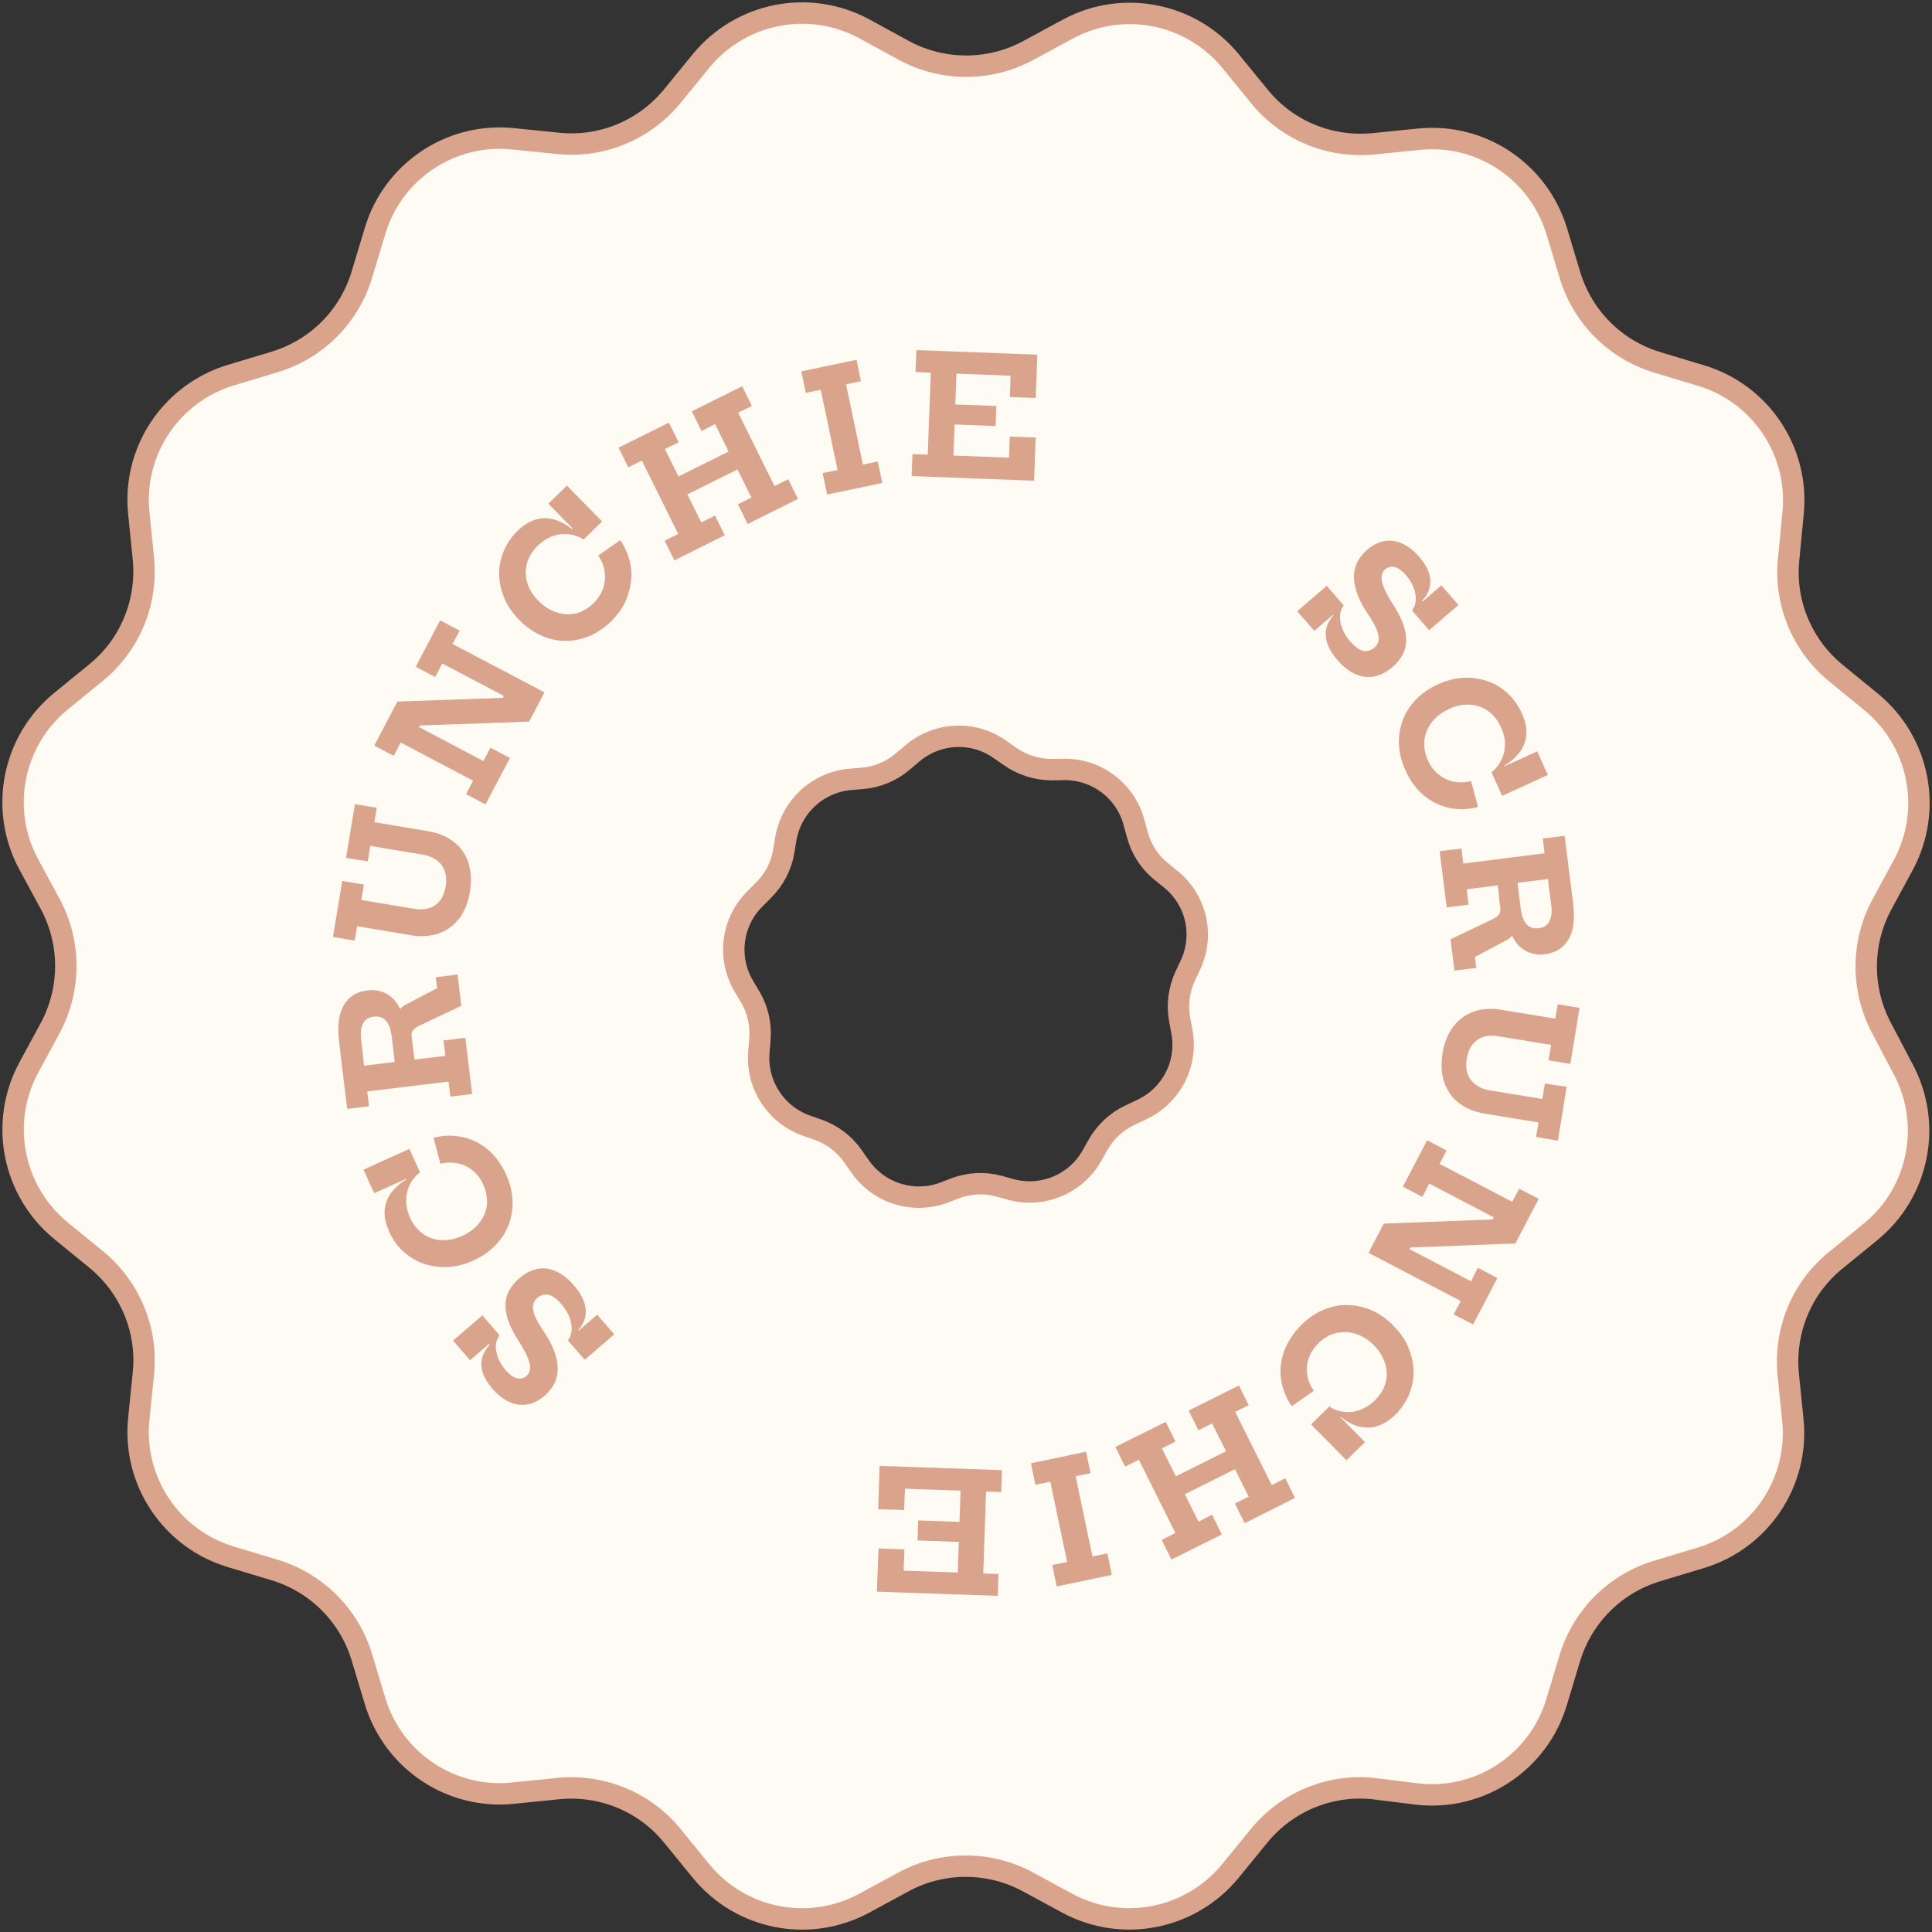
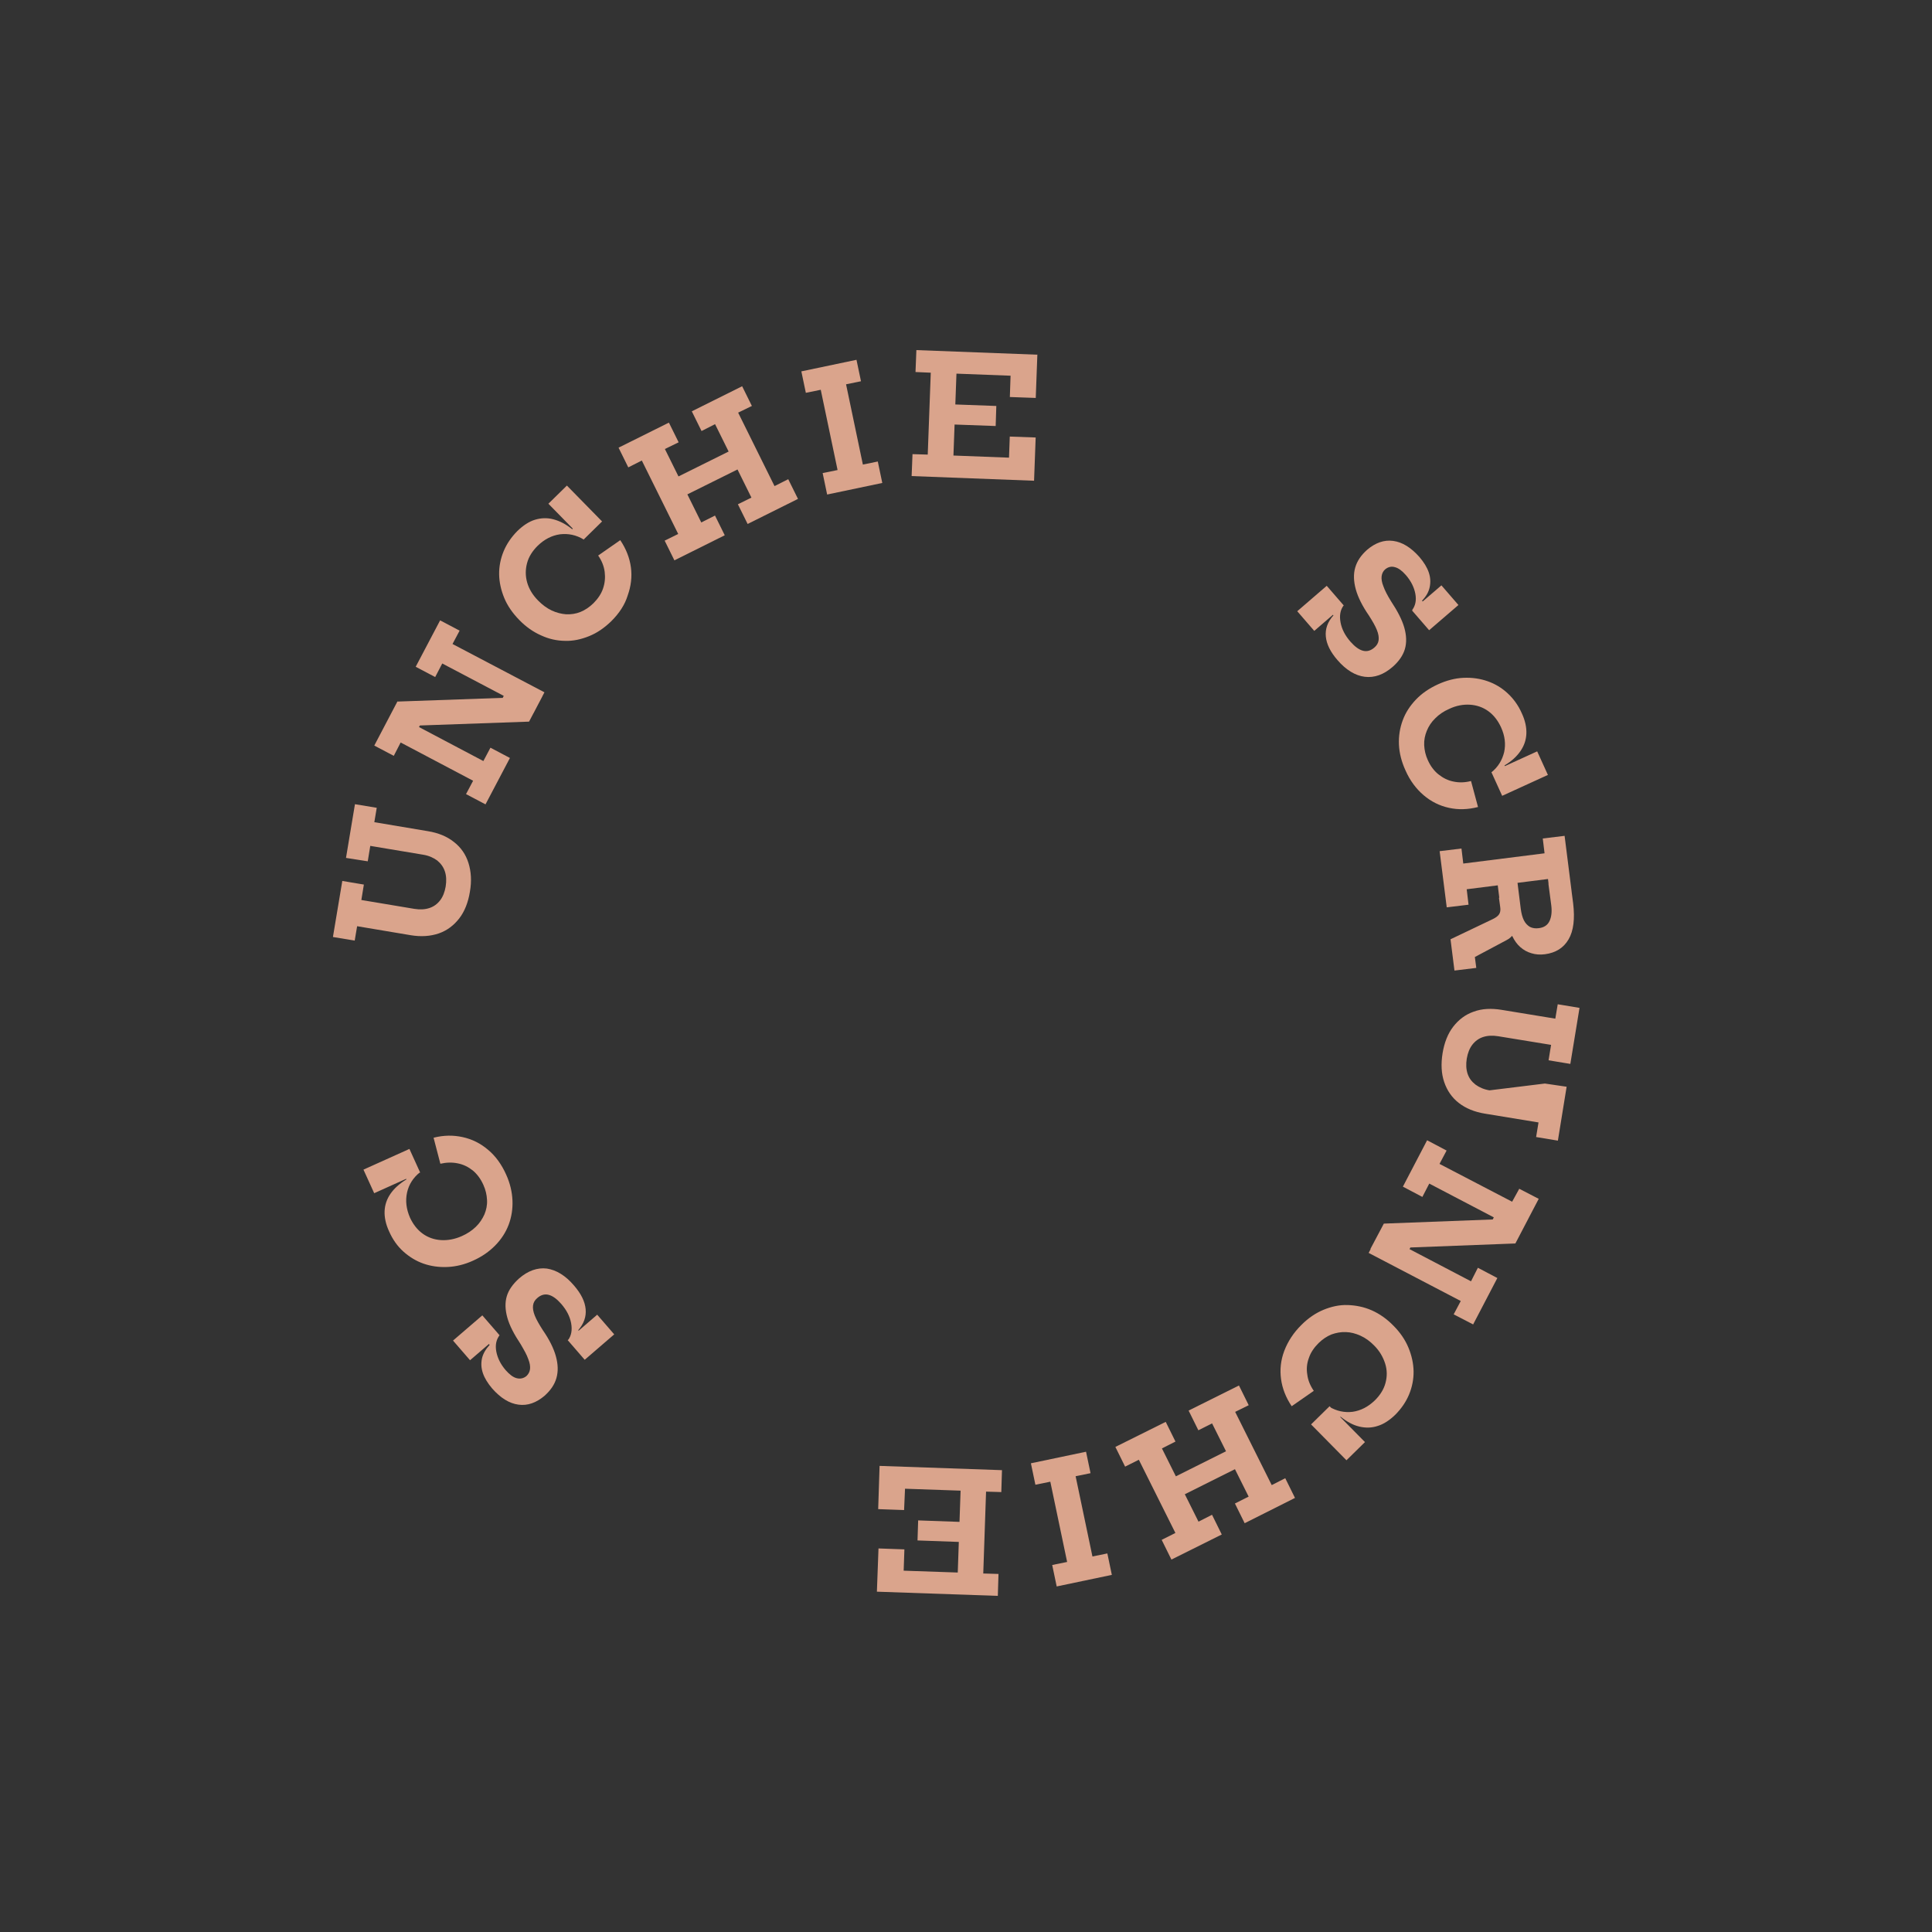
<svg xmlns="http://www.w3.org/2000/svg" width="148" height="148" viewBox="0 0 148 148" fill="none">
  <rect x="0" y="0" width="148" height="148" fill="#333333" stroke="none" />
-   <path d="M144.154 78.789C142.565 75.834 142.565 72.258 144.154 69.302L145.806 66.251C148.078 62.024 147.029 56.796 143.328 53.761L140.643 51.568C138.038 49.438 136.672 46.149 137.021 42.812L137.355 39.348C137.847 34.58 134.877 30.131 130.286 28.764L126.965 27.763C123.741 26.794 121.231 24.283 120.262 21.057L119.261 17.736C117.879 13.143 113.447 10.172 108.681 10.664L105.234 11.014C101.882 11.348 98.593 9.997 96.48 7.391L94.288 4.705C91.254 0.987 86.012 -0.046 81.802 2.226L78.752 3.879C75.797 5.468 72.223 5.468 69.268 3.879L66.186 2.194C61.96 -0.078 56.734 0.971 53.7 4.673L51.508 7.359C49.379 9.965 46.09 11.332 42.754 10.982L39.307 10.633C34.541 10.14 30.093 13.111 28.727 17.704L27.726 21.025C26.757 24.251 24.247 26.762 21.023 27.731L17.702 28.732C13.111 30.115 10.141 34.548 10.633 39.316L10.983 42.764C11.316 46.117 9.966 49.407 7.361 51.52L4.676 53.713C0.959 56.748 -0.074 61.992 2.198 66.204L3.85 69.255C5.439 72.21 5.439 75.786 3.85 78.742L2.198 81.793C-0.074 86.02 0.975 91.248 4.676 94.283L7.361 96.476C9.966 98.605 11.332 101.895 10.983 105.232L10.633 108.68C10.141 113.448 13.111 117.897 17.702 119.264L21.023 120.265C24.247 121.234 26.757 123.745 27.726 126.971L28.727 130.292C30.109 134.885 34.541 137.856 39.307 137.364L42.754 137.014C46.106 136.68 49.395 138.031 51.508 140.637L53.7 143.323C56.734 147.041 61.976 148.074 66.186 145.802L69.236 144.149C72.191 142.56 75.765 142.56 78.72 144.149L81.77 145.802C85.996 148.074 91.222 147.025 94.256 143.323L96.449 140.637C98.577 138.031 101.866 136.664 105.202 137.014L108.665 137.443C113.431 137.936 117.879 134.964 119.245 130.372L120.246 127.05C121.215 123.824 123.725 121.314 126.95 120.344L130.27 119.343C134.861 117.961 137.831 113.527 137.339 108.76L136.989 105.311C136.656 101.958 138.006 98.669 140.611 96.555L143.296 94.362C147.013 91.327 148.046 86.083 145.774 81.872L144.154 78.789ZM91.206 73.895L90.793 74.769C90.317 75.802 90.158 76.962 90.364 78.09L90.539 79.028C91 81.491 89.729 83.938 87.457 85.003L86.584 85.416C85.551 85.892 84.693 86.687 84.121 87.688L83.645 88.53C82.421 90.707 79.864 91.772 77.449 91.121L76.528 90.866C75.416 90.564 74.256 90.628 73.176 91.025L72.318 91.359C69.983 92.233 67.346 91.423 65.9 89.373L65.344 88.578C64.693 87.641 63.755 86.925 62.675 86.544L61.77 86.226C59.419 85.4 57.925 83.064 58.132 80.585L58.211 79.631C58.307 78.487 58.053 77.343 57.465 76.358L56.972 75.531C55.701 73.37 56.051 70.637 57.814 68.873L58.497 68.19C59.307 67.379 59.848 66.347 60.038 65.218L60.197 64.265C60.61 61.802 62.644 59.926 65.122 59.704L66.075 59.625C67.219 59.529 68.299 59.068 69.157 58.337L69.888 57.718C71.794 56.097 74.542 55.954 76.591 57.4L77.386 57.956C78.323 58.608 79.435 58.957 80.579 58.957L81.532 58.941C84.026 58.925 86.234 60.594 86.87 63.009L87.124 63.931C87.425 65.043 88.045 66.029 88.935 66.744L89.681 67.348C91.651 68.937 92.255 71.622 91.206 73.895Z" fill="#FEFBF4" stroke="#DAA48C" stroke-width="1.64" stroke-miterlimit="10" stroke-linecap="square" />
  <path d="M102.449 50.557C101.913 49.937 101.618 49.342 101.564 48.757C101.51 48.172 101.7 47.644 102.147 47.14L101.951 46.919L102.937 46.365C102.667 46.725 102.596 47.162 102.692 47.679C102.788 48.197 103.04 48.684 103.451 49.156C103.789 49.539 104.098 49.766 104.408 49.849C104.719 49.931 105.014 49.84 105.279 49.608C105.471 49.447 105.582 49.261 105.609 49.035C105.636 48.81 105.596 48.558 105.472 48.251C105.348 47.943 105.139 47.58 104.859 47.143C104.362 46.424 104.028 45.753 103.86 45.147C103.693 44.54 103.671 43.968 103.817 43.476C103.961 42.968 104.271 42.525 104.728 42.116C105.363 41.578 106.027 41.341 106.722 41.436C107.432 41.53 108.093 41.947 108.734 42.669C109.074 43.068 109.318 43.46 109.449 43.847C109.581 44.233 109.599 44.598 109.522 44.972C109.445 45.346 109.253 45.683 108.933 46.016L109.112 46.222L108.157 46.758C108.428 46.413 108.516 45.991 108.422 45.489C108.327 44.987 108.092 44.515 107.699 44.057C107.413 43.733 107.138 43.519 106.861 43.449C106.582 43.363 106.333 43.434 106.111 43.614C105.963 43.74 105.868 43.924 105.84 44.134C105.811 44.344 105.852 44.611 105.976 44.919C106.085 45.227 106.28 45.608 106.561 46.06C107.061 46.812 107.412 47.497 107.578 48.087C107.745 48.678 107.764 49.234 107.619 49.726C107.473 50.218 107.149 50.679 106.677 51.09C105.998 51.679 105.288 51.936 104.546 51.845C103.819 51.753 103.11 51.325 102.449 50.557ZM99.375 46.823L101.634 44.875L102.938 46.381L100.679 48.329L99.375 46.823ZM108.174 46.772L110.419 44.841L111.723 46.347L109.478 48.278L108.174 46.772Z" fill="#DAA48C" />
  <path d="M107.668 59.019C107.367 58.361 107.194 57.691 107.165 57.04C107.137 56.389 107.238 55.758 107.455 55.179C107.671 54.585 108.021 54.058 108.471 53.586C108.922 53.113 109.492 52.726 110.15 52.425C110.808 52.125 111.462 51.953 112.113 51.924C112.764 51.896 113.378 51.982 113.955 52.184C114.532 52.386 115.039 52.689 115.492 53.11C115.946 53.53 116.312 54.038 116.575 54.636C116.833 55.186 116.947 55.718 116.927 56.198C116.908 56.679 116.758 57.123 116.477 57.532C116.196 57.941 115.8 58.312 115.255 58.634L115.455 59.062L114.237 59.175C114.757 58.76 115.075 58.236 115.225 57.616C115.359 56.998 115.284 56.367 114.984 55.709C114.744 55.189 114.419 54.772 114.008 54.476C113.598 54.179 113.12 54.016 112.607 53.984C112.094 53.952 111.545 54.05 111.01 54.307C110.597 54.489 110.236 54.73 109.945 55.028C109.652 55.31 109.443 55.633 109.3 55.981C109.157 56.329 109.08 56.703 109.099 57.084C109.118 57.465 109.203 57.856 109.381 58.238C109.582 58.682 109.856 59.055 110.2 59.326C110.544 59.597 110.913 59.787 111.351 59.873C111.774 59.962 112.22 59.952 112.687 59.829L113.223 61.821C112.444 62.021 111.712 62.041 110.996 61.884C110.279 61.727 109.627 61.405 109.056 60.916C108.484 60.427 108.011 59.801 107.668 59.019ZM114.251 59.158L117.755 57.557L118.577 59.363L115.073 60.964L114.251 59.158Z" fill="#DAA48C" />
  <path d="M118.183 64.232L119.855 64.029L120.395 68.301L118.723 68.504L118.583 67.336L112.356 68.121L112.497 69.305L110.826 69.507L110.283 65.204L111.955 65.001L112.093 66.152L118.32 65.367L118.183 64.232ZM118.616 67.7L120.288 67.497L120.51 69.199C120.651 70.382 120.545 71.301 120.16 71.959C119.774 72.617 119.171 72.991 118.352 73.099C117.974 73.15 117.62 73.119 117.308 73.021C116.98 72.924 116.711 72.773 116.45 72.542C116.207 72.326 116.005 72.041 115.846 71.705L115.625 71.726L114.999 69.966L114.675 67.332L116.188 67.144L116.499 69.635C116.547 69.981 116.623 70.277 116.74 70.506C116.856 70.734 117.015 70.895 117.201 71.005C117.385 71.1 117.628 71.141 117.895 71.1C118.289 71.048 118.559 70.863 118.705 70.547C118.851 70.23 118.894 69.828 118.834 69.355L118.616 67.7ZM116.305 70.466C116.274 70.82 116.16 71.134 116.011 71.419C115.862 71.704 115.657 71.898 115.412 72.016L112.981 73.311L113.09 74.146L111.418 74.349L111.116 71.953L114.354 70.408C114.598 70.29 114.762 70.163 114.845 70.028C114.928 69.892 114.96 69.714 114.922 69.478L114.823 68.754L116.305 70.466Z" fill="#DAA48C" />
-   <path d="M120.011 83.249L119.341 87.378L117.673 87.102L117.857 85.984L113.759 85.312C112.949 85.18 112.286 84.906 111.753 84.493C111.221 84.08 110.852 83.54 110.632 82.891C110.412 82.241 110.376 81.511 110.507 80.685C110.639 79.876 110.91 79.181 111.323 78.648C111.736 78.115 112.257 77.716 112.891 77.498C113.523 77.264 114.237 77.229 115.047 77.362L119.144 78.034L119.329 76.932L120.998 77.208L120.295 81.5L118.627 81.224L118.82 80.042L114.772 79.381C114.335 79.31 113.954 79.329 113.613 79.44C113.273 79.552 113.004 79.752 112.79 80.027C112.577 80.302 112.435 80.666 112.362 81.088C112.291 81.525 112.311 81.906 112.422 82.246C112.533 82.587 112.734 82.855 113.026 83.083C113.317 83.296 113.667 83.454 114.104 83.525L118.152 84.187L118.346 83.004L120.011 83.249Z" fill="#DAA48C" />
+   <path d="M120.011 83.249L119.341 87.378L117.673 87.102L117.857 85.984L113.759 85.312C112.949 85.18 112.286 84.906 111.753 84.493C111.221 84.08 110.852 83.54 110.632 82.891C110.412 82.241 110.376 81.511 110.507 80.685C110.639 79.876 110.91 79.181 111.323 78.648C111.736 78.115 112.257 77.716 112.891 77.498C113.523 77.264 114.237 77.229 115.047 77.362L119.144 78.034L119.329 76.932L120.998 77.208L120.295 81.5L118.627 81.224L118.82 80.042L114.772 79.381C114.335 79.31 113.954 79.329 113.613 79.44C113.273 79.552 113.004 79.752 112.79 80.027C112.577 80.302 112.435 80.666 112.362 81.088C112.291 81.525 112.311 81.906 112.422 82.246C112.533 82.587 112.734 82.855 113.026 83.083C113.317 83.296 113.667 83.454 114.104 83.525L118.346 83.004L120.011 83.249Z" fill="#DAA48C" />
  <path d="M116.382 91.065L117.873 91.836L116.098 95.222L114.149 93.808L114.433 93.256L109.488 90.668L108.96 91.69L107.468 90.903L109.323 87.35L110.816 88.137L110.273 89.16L115.836 92.057L116.382 91.065ZM106.008 93.734L117.101 93.311L116.085 95.255L104.977 95.68L106.008 93.734ZM113.212 97.117L114.704 97.903L112.849 101.457L111.358 100.686L111.901 99.663L104.845 95.979L105.684 94.37L108.328 95.018L107.976 95.689L112.686 98.154L113.212 97.117Z" fill="#DAA48C" />
  <path d="M99.71 101.48C100.22 100.97 100.79 100.582 101.39 100.335C101.989 100.088 102.614 99.95 103.238 99.972C103.862 99.994 104.479 100.112 105.077 100.376C105.676 100.639 106.239 101.034 106.75 101.56C107.26 102.071 107.648 102.641 107.895 103.24C108.142 103.839 108.278 104.449 108.287 105.054C108.295 105.659 108.175 106.26 107.94 106.824C107.706 107.389 107.354 107.9 106.888 108.373C106.449 108.797 105.998 109.094 105.548 109.231C105.084 109.386 104.623 109.397 104.134 109.283C103.644 109.169 103.174 108.909 102.692 108.524L102.356 108.858L101.823 107.759C102.397 108.104 102.999 108.224 103.614 108.151C104.243 108.061 104.806 107.769 105.319 107.275C105.728 106.87 106.006 106.43 106.136 105.939C106.266 105.449 106.268 104.954 106.11 104.458C105.952 103.963 105.686 103.493 105.264 103.07C104.947 102.748 104.604 102.493 104.221 102.321C103.839 102.149 103.479 102.055 103.095 102.043C102.727 102.029 102.35 102.096 101.995 102.225C101.642 102.369 101.312 102.591 101.005 102.891C100.654 103.242 100.402 103.616 100.265 104.028C100.112 104.441 100.071 104.859 100.144 105.299C100.2 105.74 100.365 106.14 100.642 106.545L98.949 107.723C98.505 107.062 98.233 106.369 98.134 105.645C98.035 104.921 98.111 104.196 98.38 103.485C98.649 102.774 99.095 102.079 99.71 101.48ZM101.852 107.724L104.563 110.471L103.145 111.863L100.434 109.116L101.852 107.724Z" fill="#DAA48C" />
  <path d="M98.456 113.238L99.202 114.748L95.347 116.685L94.601 115.175L95.652 114.647L92.851 109.038L91.8 109.566L91.053 108.056L94.91 106.135L95.656 107.645L94.619 108.156L97.42 113.765L98.456 113.238ZM92.847 116.039L93.593 117.549L89.736 119.47L88.99 117.96L90.041 117.432L87.24 111.823L86.189 112.351L85.443 110.841L89.3 108.921L90.046 110.43L89.01 110.957L91.811 116.566L92.847 116.039ZM90.024 114.834L89.338 113.462L94.749 110.759L95.435 112.131L90.024 114.834Z" fill="#DAA48C" />
  <path d="M84.828 119L85.172 120.643L80.948 121.529L80.604 119.886L81.747 119.653L80.459 113.505L79.316 113.738L78.972 112.095L83.196 111.209L83.54 112.852L82.397 113.085L83.686 119.234L84.828 119Z" fill="#DAA48C" />
  <path d="M69.257 115.677L67.273 115.606L67.38 112.294L76.756 112.621L76.705 114.3L75.537 114.265L75.322 120.537L76.489 120.572L76.438 122.251L67.174 121.93L67.297 118.618L69.281 118.689L69.225 120.321L73.369 120.463L73.585 114.191L69.329 114.043L69.257 115.677ZM70.286 118.005L70.335 116.47L74.432 116.616L74.383 118.152L70.286 118.005Z" fill="#DAA48C" />
  <path d="M43.978 98.484C44.514 99.105 44.808 99.699 44.863 100.284C44.917 100.869 44.727 101.397 44.295 101.9L44.491 102.121L43.506 102.675C43.775 102.315 43.846 101.878 43.751 101.36C43.655 100.843 43.402 100.356 42.992 99.884C42.653 99.5 42.345 99.274 42.034 99.191C41.723 99.108 41.429 99.199 41.163 99.431C40.971 99.593 40.861 99.778 40.834 100.004C40.805 100.214 40.846 100.481 40.97 100.789C41.094 101.096 41.304 101.46 41.583 101.896C42.081 102.616 42.414 103.286 42.582 103.893C42.75 104.499 42.77 105.056 42.625 105.563C42.481 106.071 42.171 106.515 41.715 106.924C41.079 107.461 40.415 107.698 39.721 107.603C39.01 107.51 38.349 107.093 37.708 106.371C37.368 105.971 37.124 105.579 36.993 105.193C36.861 104.806 36.843 104.441 36.92 104.067C36.999 103.709 37.205 103.355 37.509 103.024L37.329 102.801L38.284 102.266C38.013 102.61 37.925 103.033 38.019 103.535C38.114 104.036 38.349 104.509 38.742 104.967C39.028 105.291 39.303 105.505 39.58 105.575C39.858 105.645 40.108 105.59 40.33 105.41C40.477 105.268 40.573 105.1 40.601 104.89C40.63 104.68 40.589 104.413 40.465 104.105C40.355 103.781 40.145 103.417 39.88 102.963C39.38 102.212 39.031 101.543 38.863 100.937C38.695 100.33 38.677 99.79 38.822 99.298C38.968 98.806 39.294 98.361 39.764 97.934C40.443 97.345 41.169 97.086 41.895 97.178C42.607 97.288 43.315 97.701 43.978 98.484ZM38.253 102.269L36.008 104.2L34.704 102.694L36.949 100.763L38.253 102.269ZM47.052 102.218L44.792 104.166L43.488 102.66L45.748 100.712L47.052 102.218Z" fill="#DAA48C" />
  <path d="M38.771 89.973C39.071 90.631 39.229 91.302 39.257 91.953C39.286 92.605 39.185 93.236 38.968 93.814C38.75 94.393 38.402 94.935 37.935 95.409C37.469 95.883 36.915 96.269 36.241 96.571C35.583 96.871 34.928 97.028 34.276 97.057C33.625 97.085 33.011 96.999 32.434 96.797C31.857 96.595 31.349 96.275 30.897 95.871C30.445 95.466 30.077 94.942 29.814 94.345C29.556 93.794 29.443 93.263 29.462 92.782C29.481 92.302 29.631 91.858 29.913 91.449C30.194 91.04 30.591 90.684 31.134 90.347L30.935 89.919L32.168 89.804C31.648 90.219 31.314 90.745 31.18 91.363C31.047 91.981 31.121 92.613 31.405 93.272C31.645 93.792 31.971 94.208 32.381 94.505C32.791 94.802 33.269 94.965 33.782 94.997C34.296 95.029 34.845 94.93 35.381 94.689C35.794 94.507 36.155 94.267 36.447 93.984C36.74 93.702 36.95 93.38 37.109 93.03C37.252 92.682 37.33 92.324 37.309 91.927C37.288 91.53 37.206 91.155 37.025 90.757C36.825 90.313 36.551 89.94 36.222 89.667C35.878 89.396 35.51 89.207 35.071 89.12C34.648 89.032 34.203 89.041 33.734 89.148L33.214 87.155C33.993 86.955 34.726 86.951 35.443 87.108C36.159 87.265 36.811 87.587 37.383 88.076C37.97 88.564 38.428 89.207 38.771 89.973ZM32.185 89.819L28.665 91.405L27.843 89.599L31.364 88.013L32.185 89.819Z" fill="#DAA48C" />
-   <path d="M30.164 78.523C30.195 78.169 30.31 77.856 30.459 77.57C30.625 77.3 30.813 77.091 31.057 76.973L33.49 75.694L33.381 74.859L35.053 74.656L35.339 77.054L32.1 78.582C31.855 78.701 31.692 78.828 31.609 78.963C31.526 79.098 31.494 79.277 31.532 79.512L31.615 80.238L30.164 78.523ZM27.85 81.257L26.179 81.46L25.973 79.757C25.831 78.574 25.953 77.654 26.338 76.996C26.724 76.338 27.327 75.963 28.148 75.871C28.526 75.82 28.88 75.851 29.192 75.95C29.504 76.048 29.789 76.197 30.034 76.43C30.277 76.646 30.479 76.931 30.638 77.267L30.859 77.246L31.485 79.006L31.811 81.656L30.297 81.844L30.002 79.351C29.954 79.005 29.879 78.709 29.762 78.481C29.645 78.252 29.485 78.076 29.301 77.981C29.116 77.886 28.873 77.845 28.606 77.886C28.212 77.938 27.942 78.123 27.795 78.424C27.649 78.74 27.606 79.143 27.666 79.616L27.85 81.257ZM28.269 84.743L26.598 84.946L26.074 80.673L27.745 80.47L27.886 81.637L34.115 80.883L33.974 79.701L35.645 79.498L36.172 83.803L34.501 84.006L34.362 82.854L28.132 83.608L28.269 84.743Z" fill="#DAA48C" />
  <path d="M26.505 65.72L27.191 61.605L28.86 61.881L28.675 62.983L32.774 63.671C33.583 63.803 34.247 64.077 34.781 64.506C35.314 64.919 35.683 65.459 35.887 66.11C36.091 66.761 36.142 67.49 35.996 68.316C35.864 69.126 35.593 69.821 35.18 70.354C34.767 70.886 34.246 71.286 33.612 71.504C32.978 71.722 32.25 71.774 31.456 71.64L27.357 70.952L27.172 72.054L25.504 71.778L26.222 67.485L27.874 67.762L27.681 68.944L31.731 69.621C32.168 69.692 32.549 69.673 32.89 69.561C33.23 69.45 33.499 69.25 33.712 68.975C33.926 68.7 34.068 68.336 34.14 67.914C34.211 67.477 34.192 67.096 34.081 66.756C33.969 66.415 33.769 66.147 33.492 65.917C33.202 65.705 32.852 65.546 32.415 65.475L28.365 64.798L28.171 65.98L26.505 65.72Z" fill="#DAA48C" />
  <path d="M33.337 51.865L31.844 51.078L33.715 47.523L35.208 48.31L34.665 49.333L41.707 53.034L40.867 54.643L38.238 53.978L38.59 53.307L33.878 50.826L33.337 51.865ZM40.528 55.28L29.432 55.672L30.449 53.743L41.545 53.352L40.528 55.28ZM30.165 57.901L28.672 57.114L30.448 53.728L32.397 55.142L32.097 55.696L37.028 58.3L37.571 57.277L39.063 58.064L37.192 61.618L35.7 60.832L36.243 59.809L30.692 56.879L30.165 57.901Z" fill="#DAA48C" />
  <path d="M44.704 41.337L42.009 38.588L43.427 37.197L46.122 39.945L44.704 41.337ZM46.831 47.583C46.304 48.094 45.75 48.48 45.135 48.729C44.52 48.977 43.911 49.113 43.287 49.092C42.664 49.086 42.046 48.952 41.446 48.672C40.847 48.409 40.284 48.014 39.773 47.488C39.261 46.961 38.875 46.407 38.628 45.808C38.381 45.209 38.245 44.599 38.236 43.994C38.228 43.389 38.348 42.788 38.583 42.224C38.817 41.66 39.169 41.148 39.635 40.675C40.074 40.251 40.525 39.954 40.975 39.817C41.425 39.679 41.901 39.651 42.391 39.781C42.882 39.911 43.351 40.154 43.833 40.54L44.169 40.206L44.703 41.321C44.129 40.975 43.527 40.856 42.896 40.93C42.267 41.02 41.704 41.312 41.191 41.806C40.782 42.211 40.504 42.651 40.374 43.142C40.244 43.632 40.242 44.127 40.384 44.624C40.526 45.121 40.809 45.59 41.231 46.013C41.548 46.334 41.89 46.59 42.257 46.763C42.624 46.936 43 47.029 43.369 47.058C43.753 47.071 44.115 47.021 44.469 46.877C44.822 46.732 45.153 46.51 45.46 46.211C45.81 45.859 46.062 45.485 46.199 45.073C46.337 44.662 46.377 44.243 46.321 43.802C46.265 43.377 46.098 42.946 45.822 42.557L47.515 41.379C47.959 42.039 48.231 42.732 48.33 43.456C48.429 44.181 48.337 44.907 48.084 45.616C47.864 46.338 47.429 46.985 46.831 47.583Z" fill="#DAA48C" />
  <path d="M53.741 33.019L52.995 31.509L56.852 29.588L57.598 31.098L56.545 31.61L59.332 37.237L60.383 36.709L61.129 38.218L57.272 40.139L56.526 38.63L57.563 38.119L54.777 32.492L53.741 33.019ZM48.13 35.804L47.384 34.294L51.241 32.374L51.987 33.883L50.934 34.396L53.721 40.022L54.772 39.494L55.519 41.004L51.662 42.925L50.916 41.415L51.953 40.904L49.166 35.278L48.13 35.804ZM56.548 34.226L57.234 35.597L51.821 38.285L51.136 36.913L56.548 34.226Z" fill="#DAA48C" />
  <path d="M61.731 30.092L61.387 28.449L65.611 27.563L65.955 29.206L64.812 29.439L66.1 35.588L67.243 35.354L67.587 36.997L63.363 37.883L63.019 36.24L64.162 36.007L62.873 29.859L61.731 30.092Z" fill="#DAA48C" />
  <path d="M77.353 33.443L79.337 33.514L79.214 36.827L69.835 36.469L69.902 34.789L71.069 34.824L71.301 28.55L70.132 28.499L70.199 26.819L79.466 27.171L79.343 30.484L77.359 30.413L77.414 28.781L73.269 28.623L73.038 34.896L77.295 35.059L77.353 33.443ZM76.322 31.099L76.273 32.635L72.192 32.487L72.257 30.95L76.322 31.099Z" fill="#DAA48C" />
</svg>